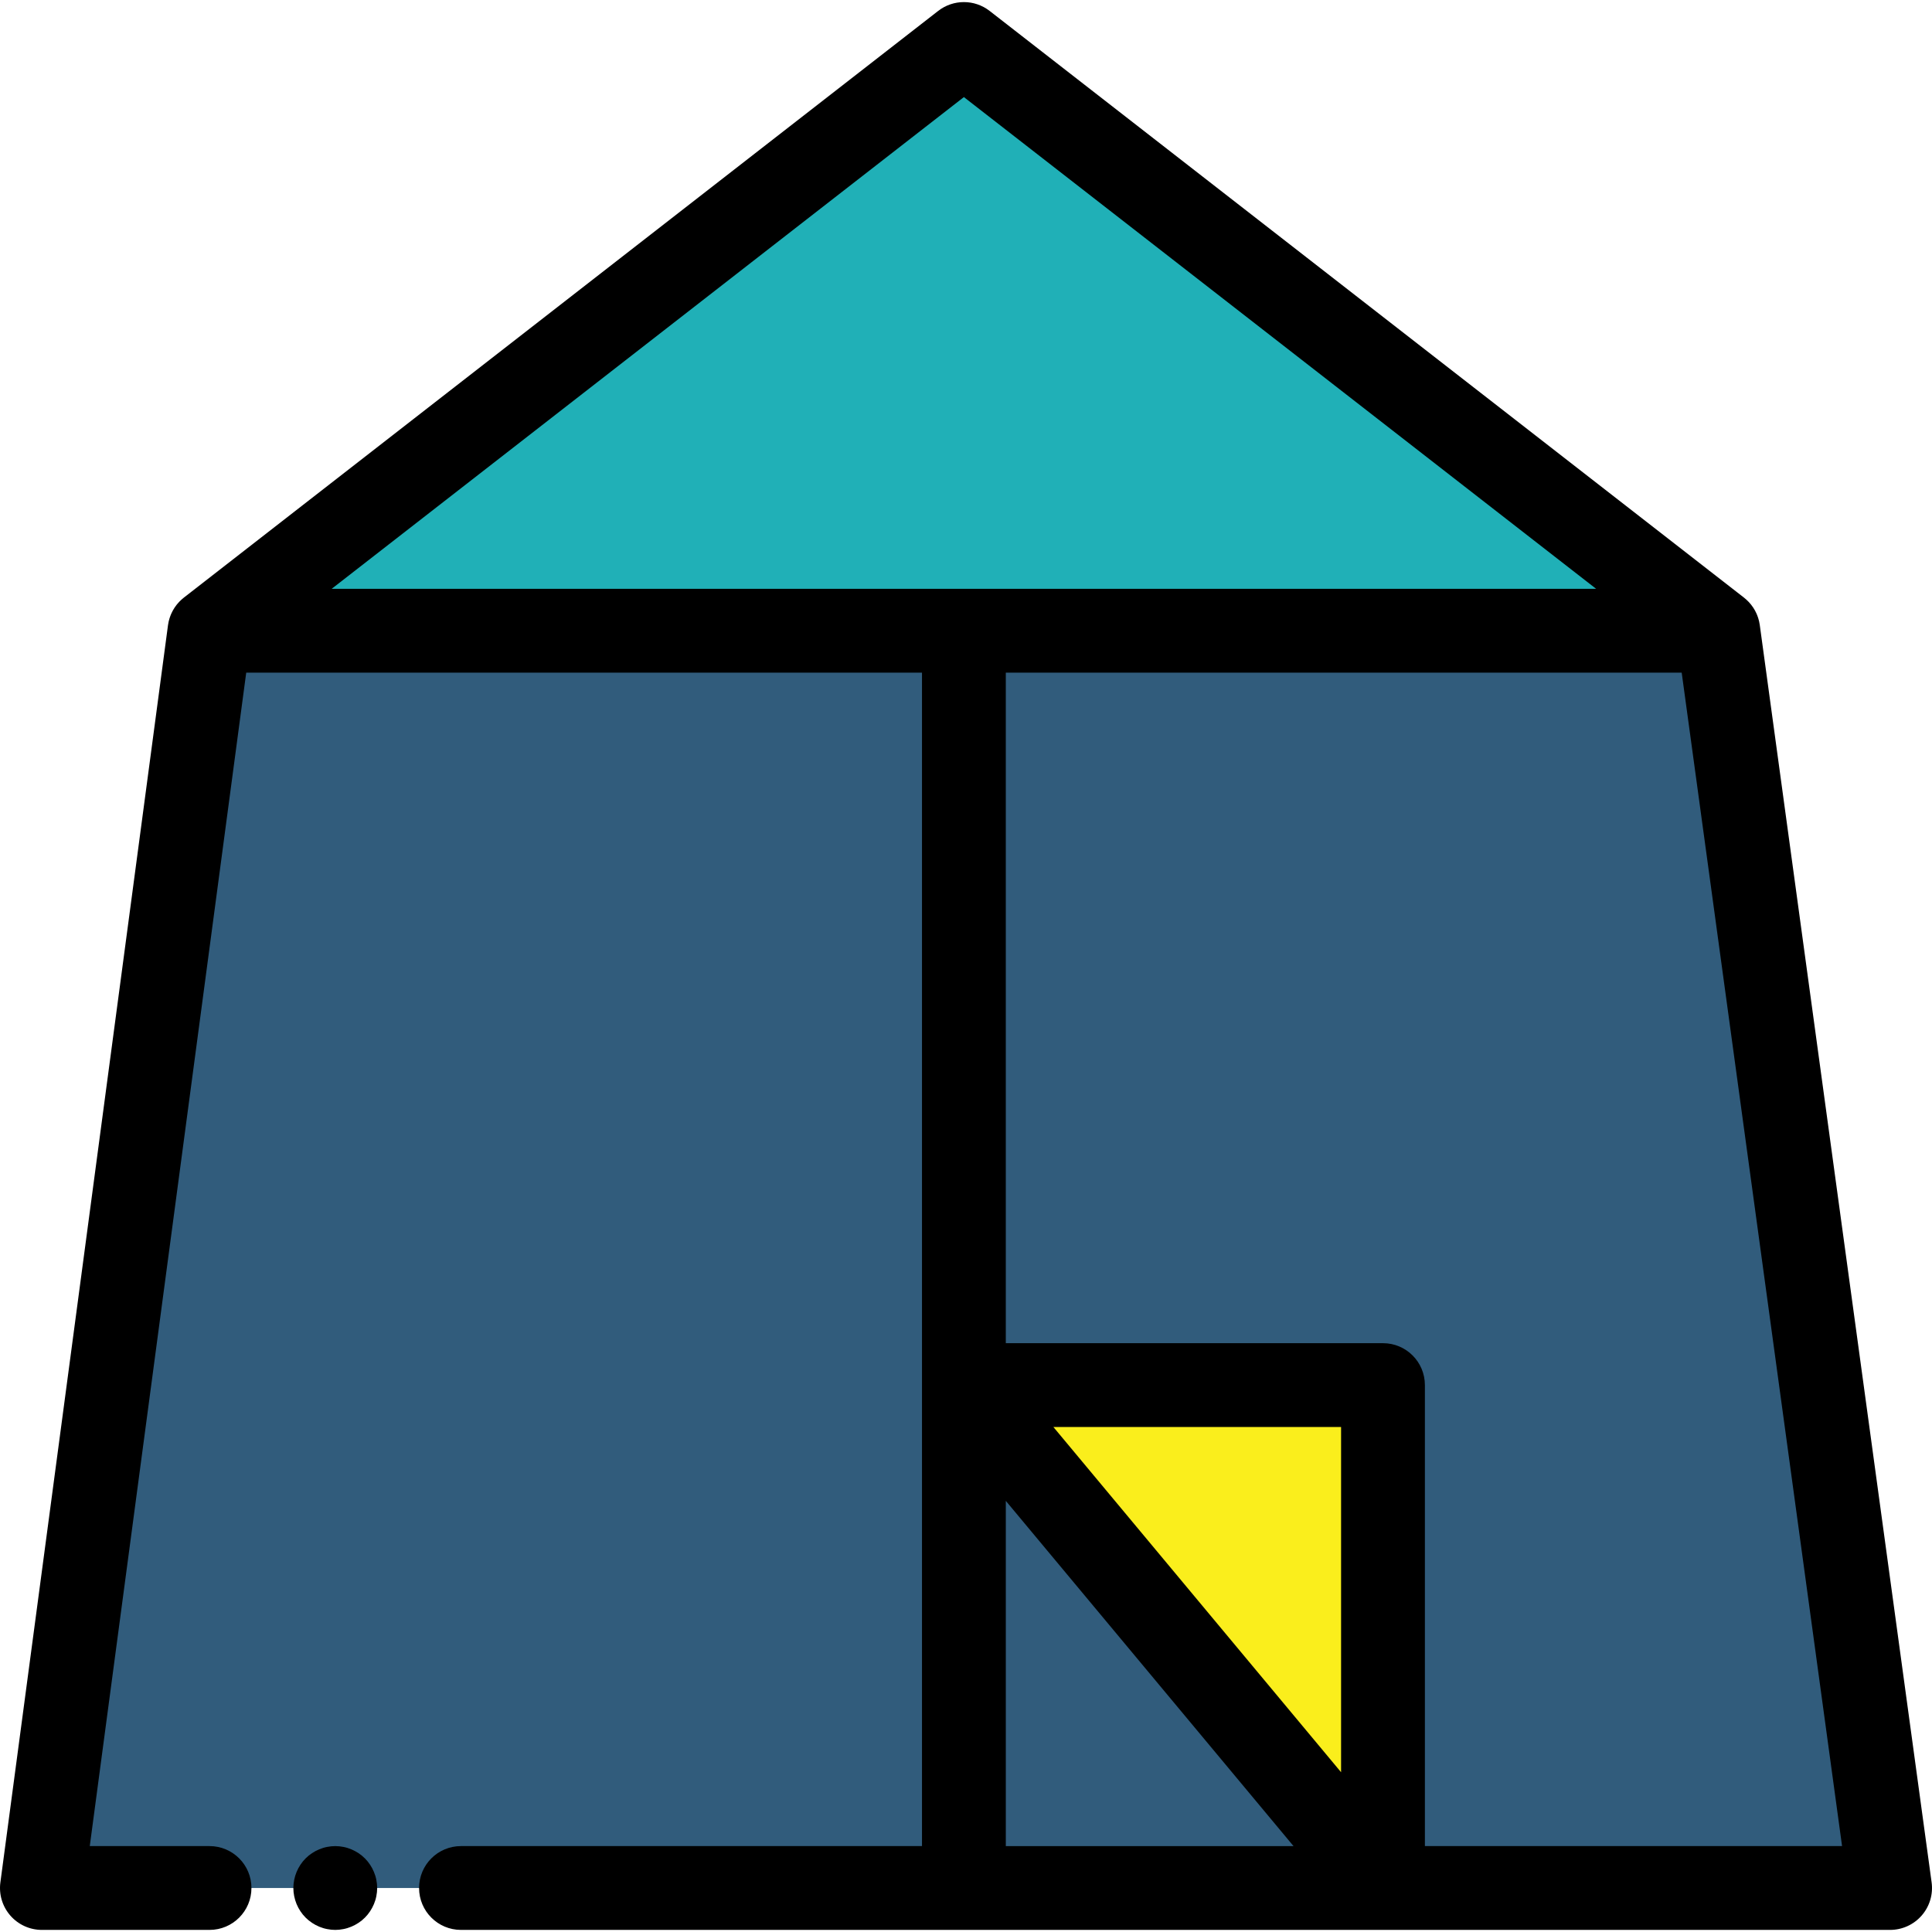
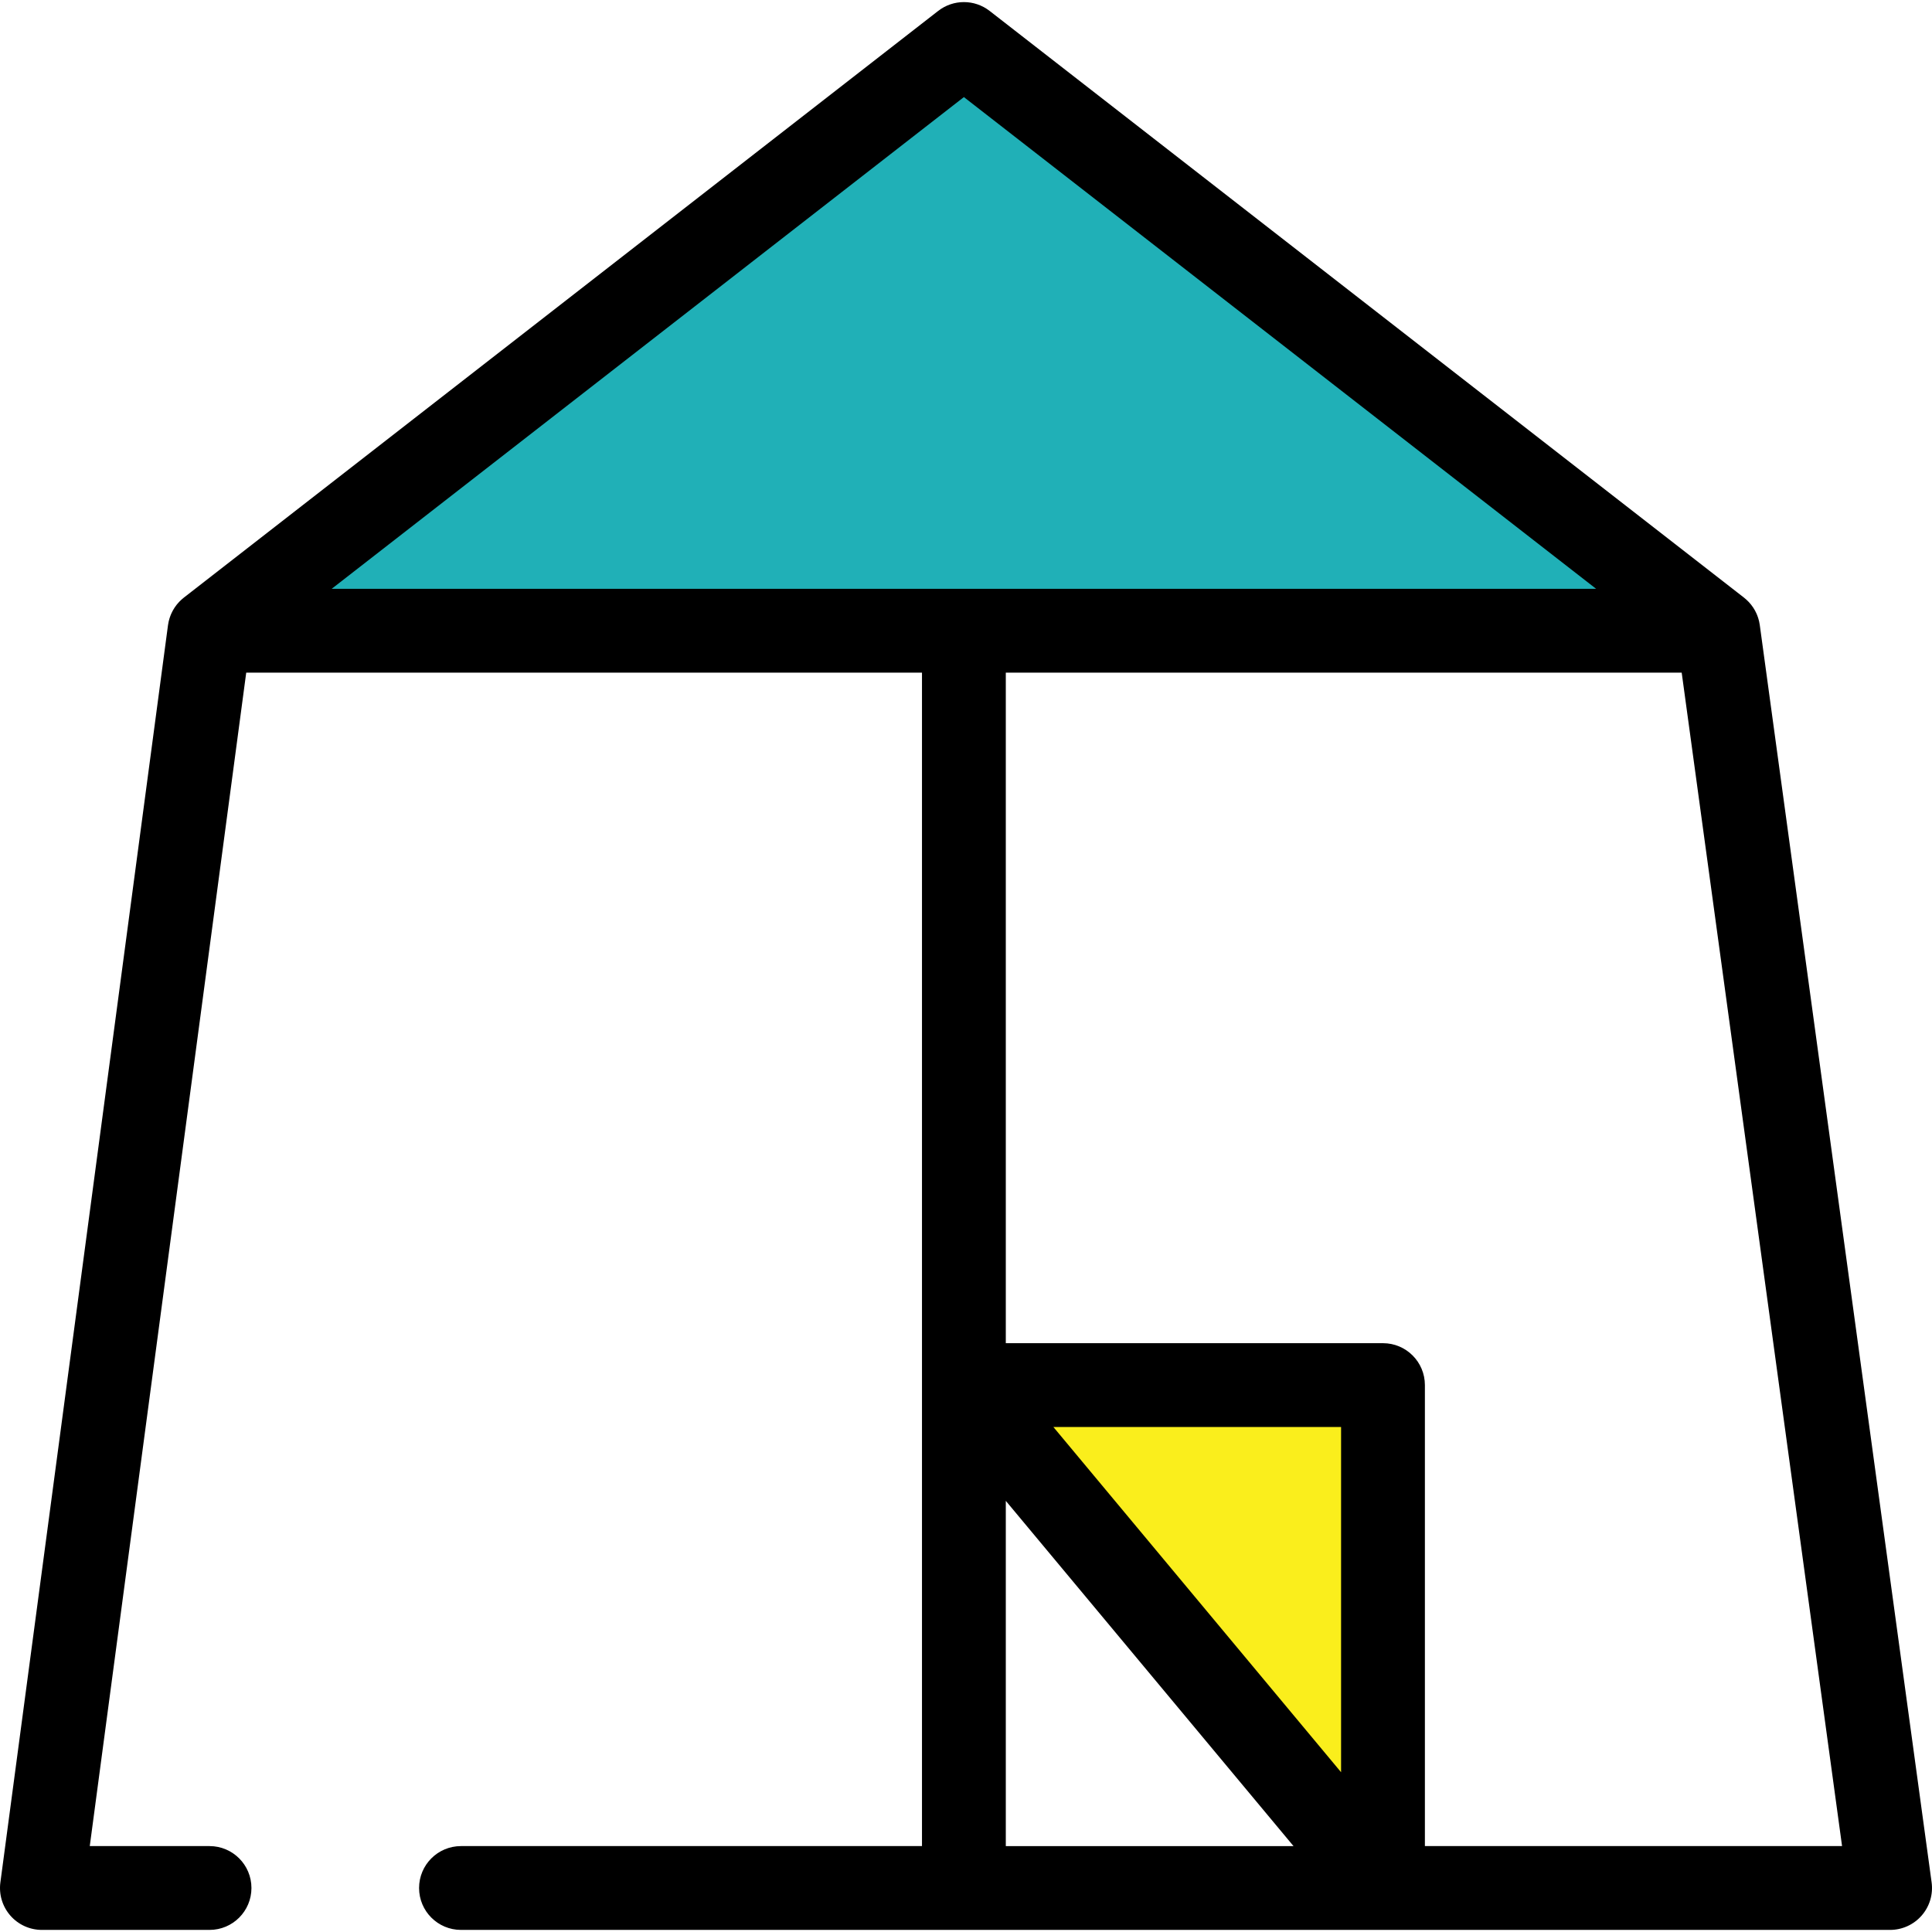
<svg xmlns="http://www.w3.org/2000/svg" height="800px" width="800px" version="1.1" id="Layer_1" viewBox="0 0 511.997 511.997" xml:space="preserve">
  <polygon style="fill:#20B0B7;" points="455.354,167.148 55.528,167.148 255.441,11.66 " />
-   <polyline style="fill:#315C7C;" points="55.528,500.337 11.103,500.337 55.528,167.148 455.354,167.148 500.89,500.337   122.166,500.337 " />
  <polygon style="fill:#FAEE1C;" points="255.441,367.061 366.504,500.337 366.504,367.061 " />
-   <path d="M99.098,496.093c-0.278-0.677-0.622-1.322-1.022-1.921c-0.4-0.611-0.866-1.177-1.377-1.688  c-0.511-0.511-1.077-0.977-1.688-1.377c-0.6-0.4-1.244-0.744-1.921-1.022c-0.666-0.278-1.366-0.5-2.077-0.633  c-1.433-0.289-2.899-0.289-4.331,0c-0.711,0.133-1.41,0.355-2.088,0.633c-0.666,0.278-1.311,0.622-1.91,1.022  c-0.611,0.4-1.177,0.866-1.688,1.377c-0.511,0.511-0.977,1.077-1.377,1.688c-0.4,0.6-0.744,1.244-1.022,1.921  c-0.278,0.666-0.489,1.366-0.633,2.077c-0.144,0.711-0.222,1.444-0.222,2.166s0.078,1.455,0.222,2.166s0.355,1.41,0.633,2.088  c0.278,0.666,0.622,1.311,1.022,1.91c0.4,0.611,0.866,1.177,1.377,1.688c0.511,0.511,1.077,0.977,1.688,1.377  c0.6,0.4,1.244,0.744,1.91,1.022c0.677,0.278,1.377,0.5,2.088,0.633c0.711,0.144,1.444,0.222,2.166,0.222  c0.722,0,1.455-0.078,2.166-0.222c0.711-0.133,1.41-0.355,2.077-0.633c0.677-0.278,1.322-0.622,1.921-1.022  c0.611-0.4,1.177-0.866,1.688-1.377c0.511-0.511,0.977-1.077,1.377-1.688c0.4-0.6,0.744-1.244,1.022-1.91  c0.278-0.677,0.5-1.377,0.633-2.088c0.144-0.711,0.222-1.444,0.222-2.166c0-0.722-0.078-1.455-0.222-2.166  C99.598,497.459,99.376,496.76,99.098,496.093z" />
  <path d="M511.894,498.833l-45.536-333.185c-0.043-0.317-0.102-0.63-0.172-0.941c-0.024-0.107-0.054-0.211-0.081-0.315  c-0.05-0.195-0.103-0.39-0.163-0.582c-0.04-0.128-0.084-0.253-0.129-0.379c-0.059-0.167-0.122-0.331-0.189-0.495  c-0.052-0.129-0.107-0.257-0.163-0.382c-0.073-0.161-0.152-0.319-0.233-0.475c-0.06-0.117-0.119-0.235-0.182-0.35  c-0.101-0.18-0.21-0.355-0.321-0.53c-0.053-0.083-0.102-0.171-0.158-0.252c-0.171-0.254-0.353-0.503-0.546-0.744  c-0.033-0.041-0.07-0.079-0.103-0.12c-0.163-0.198-0.332-0.392-0.51-0.579c-0.071-0.074-0.147-0.144-0.22-0.218  c-0.146-0.145-0.293-0.289-0.448-0.428c-0.092-0.082-0.188-0.159-0.282-0.238c-0.095-0.079-0.185-0.162-0.283-0.239L262.262,2.894  c-4.01-3.12-9.627-3.12-13.637,0L48.711,158.382c-0.102,0.079-0.195,0.165-0.293,0.248c-0.094,0.079-0.189,0.154-0.281,0.237  c-0.158,0.141-0.309,0.289-0.458,0.438c-0.07,0.07-0.142,0.137-0.21,0.208c-0.195,0.207-0.383,0.42-0.561,0.64  c-0.017,0.021-0.036,0.04-0.052,0.061c-0.193,0.241-0.373,0.49-0.544,0.745c-0.061,0.09-0.114,0.185-0.172,0.278  c-0.106,0.167-0.209,0.334-0.304,0.505c-0.067,0.118-0.127,0.24-0.188,0.361c-0.079,0.154-0.155,0.309-0.227,0.466  c-0.058,0.128-0.113,0.258-0.167,0.389c-0.067,0.162-0.128,0.327-0.187,0.492c-0.044,0.127-0.09,0.253-0.13,0.382  c-0.061,0.197-0.114,0.395-0.165,0.595c-0.026,0.101-0.054,0.201-0.078,0.303c-0.069,0.31-0.127,0.623-0.17,0.938  c-0.001,0.004-0.002,0.01-0.002,0.014L0.098,498.871c-0.423,3.173,0.543,6.375,2.652,8.784c2.106,2.407,5.151,3.788,8.353,3.788  h44.425c6.134,0,11.106-4.972,11.106-11.106c0-6.134-4.972-11.106-11.106-11.106h-31.74l41.463-310.976h179.083V489.23H122.166  c-6.134,0-11.106,4.972-11.106,11.106c0,6.134,4.972,11.106,11.106,11.106h244.331c0.003,0,0.007,0,0.01,0c0.004,0,0.009,0,0.012,0  H500.89c3.207,0,6.259-1.387,8.369-3.804S512.329,502.011,511.894,498.833z M255.441,25.729l167.544,130.312H87.898L255.441,25.729z   M266.547,397.737l76.245,91.494h-76.245V397.737z M355.398,469.66l-76.244-91.492h76.244V469.66z M377.61,489.23V367.061  c0-6.134-4.972-11.106-11.106-11.106h-99.957V178.254h179.116l42.5,310.976H377.61z" />
</svg>